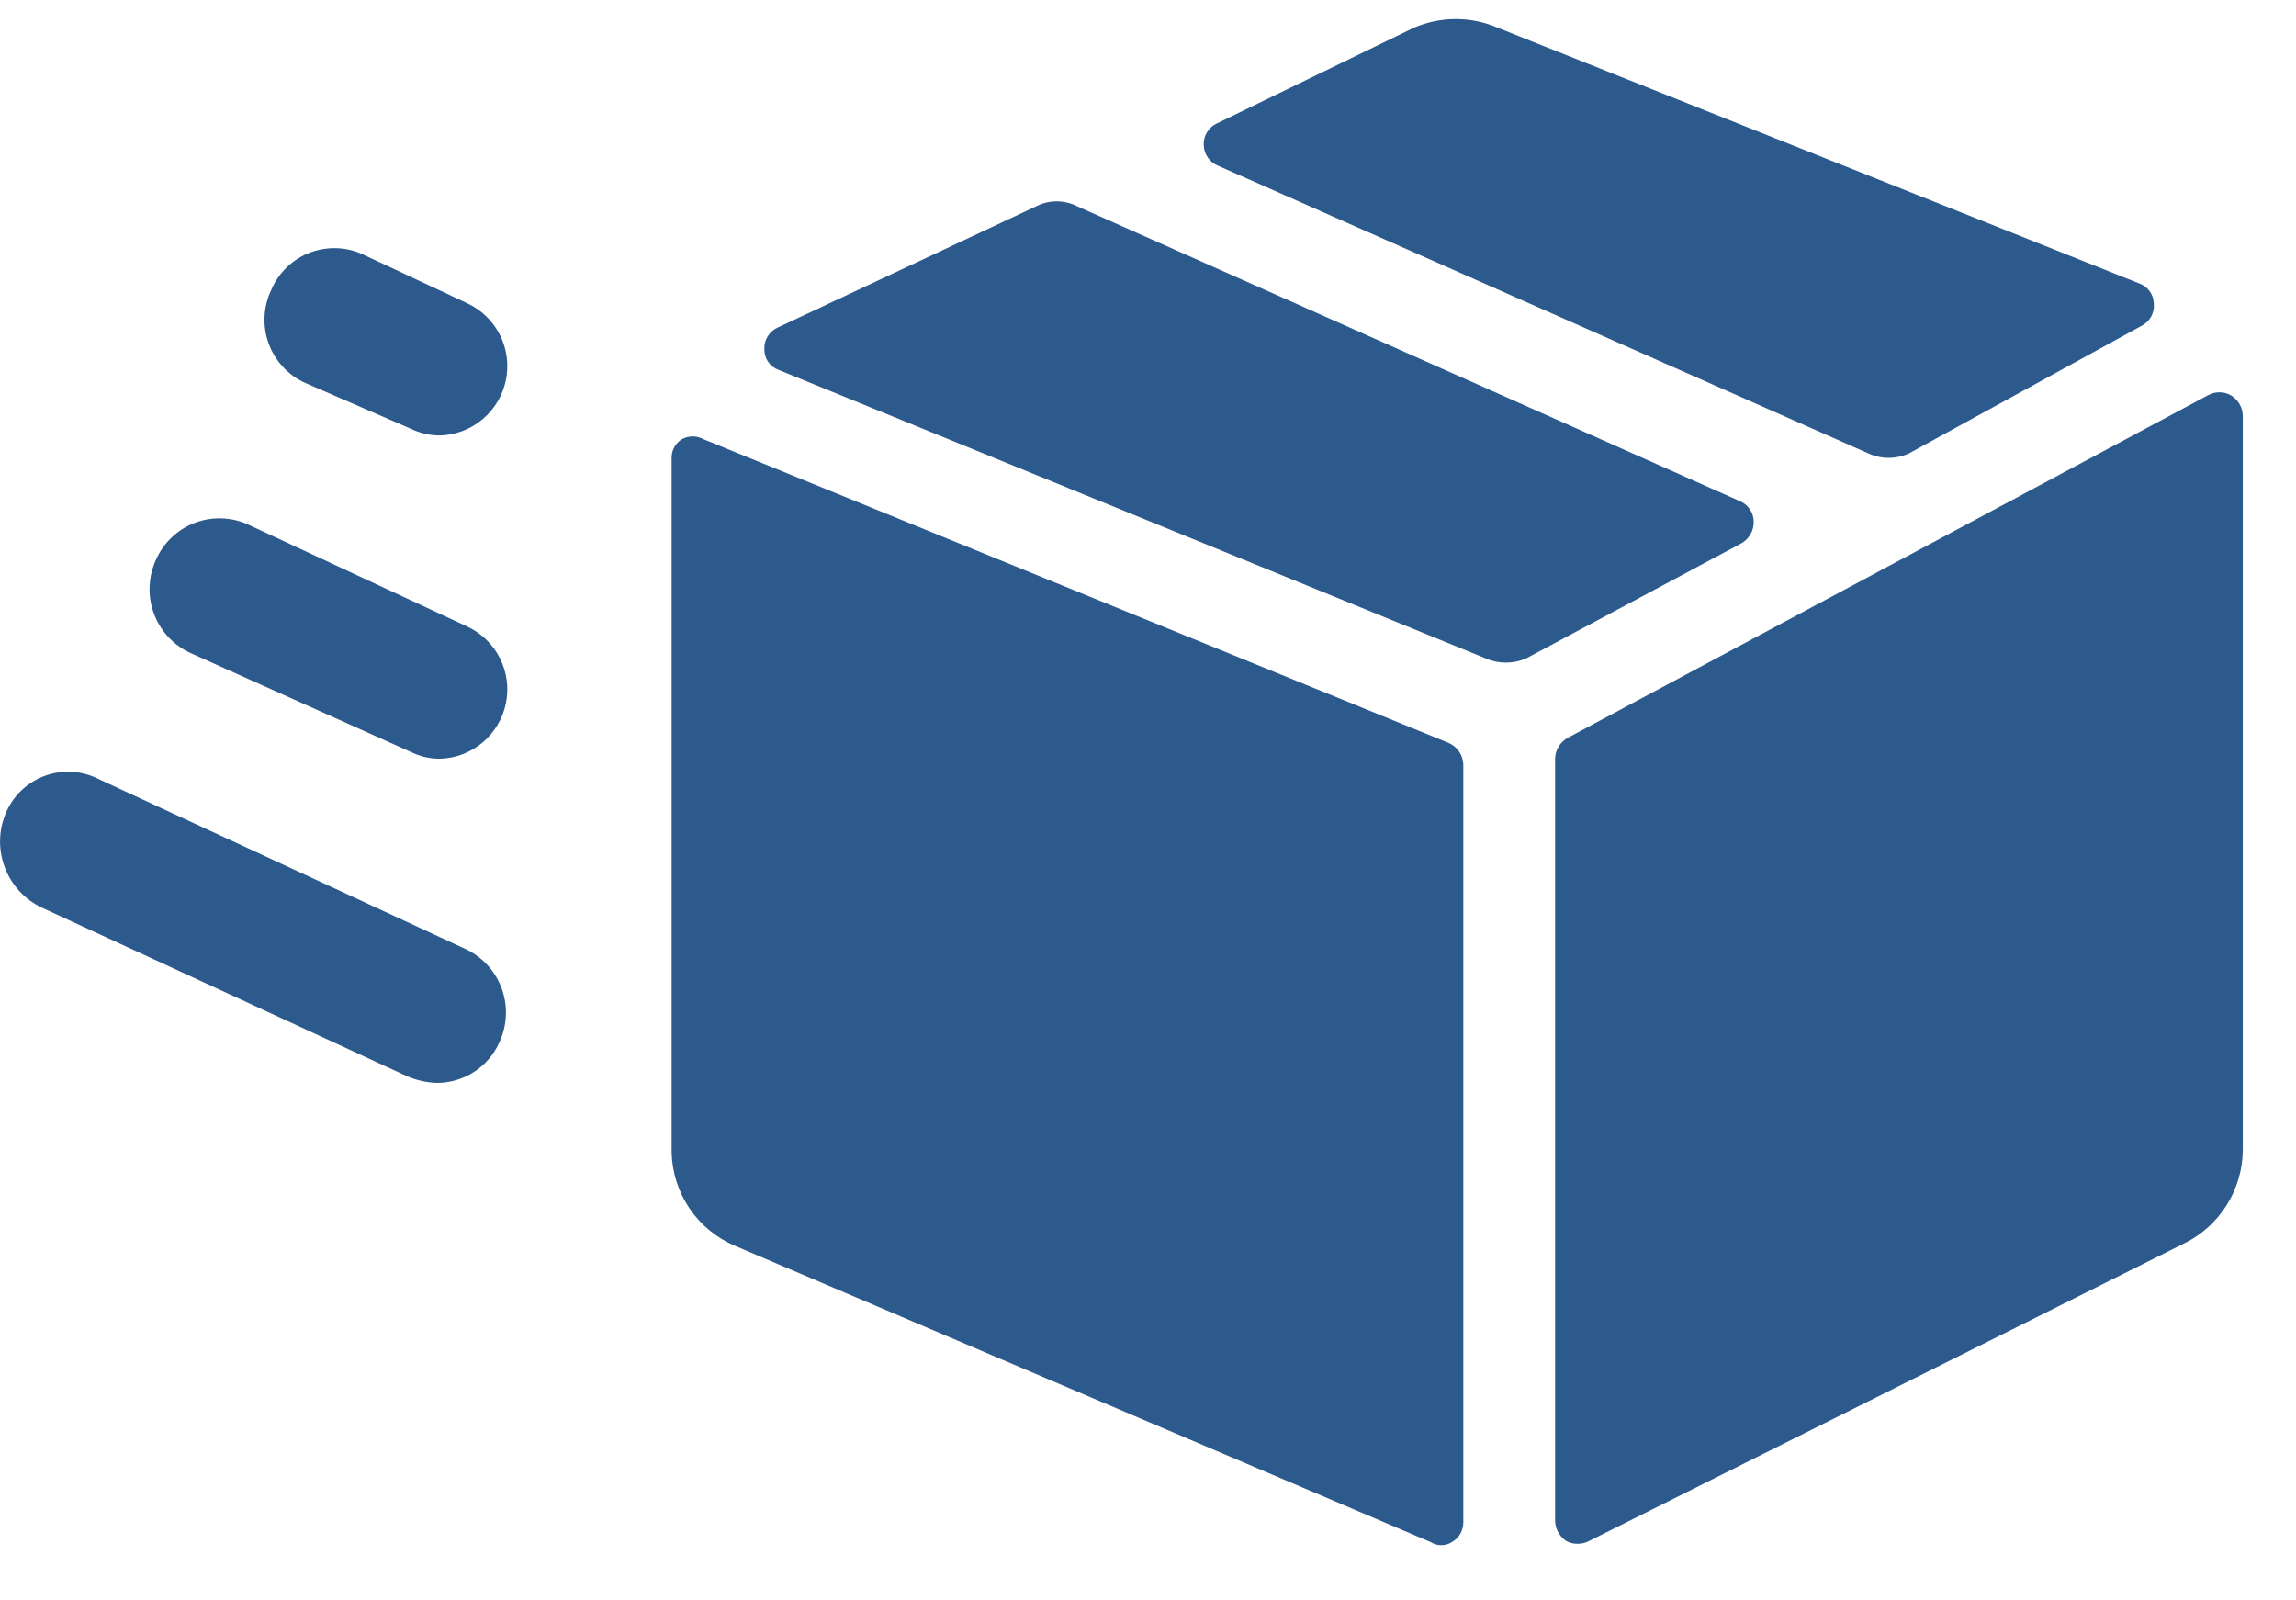
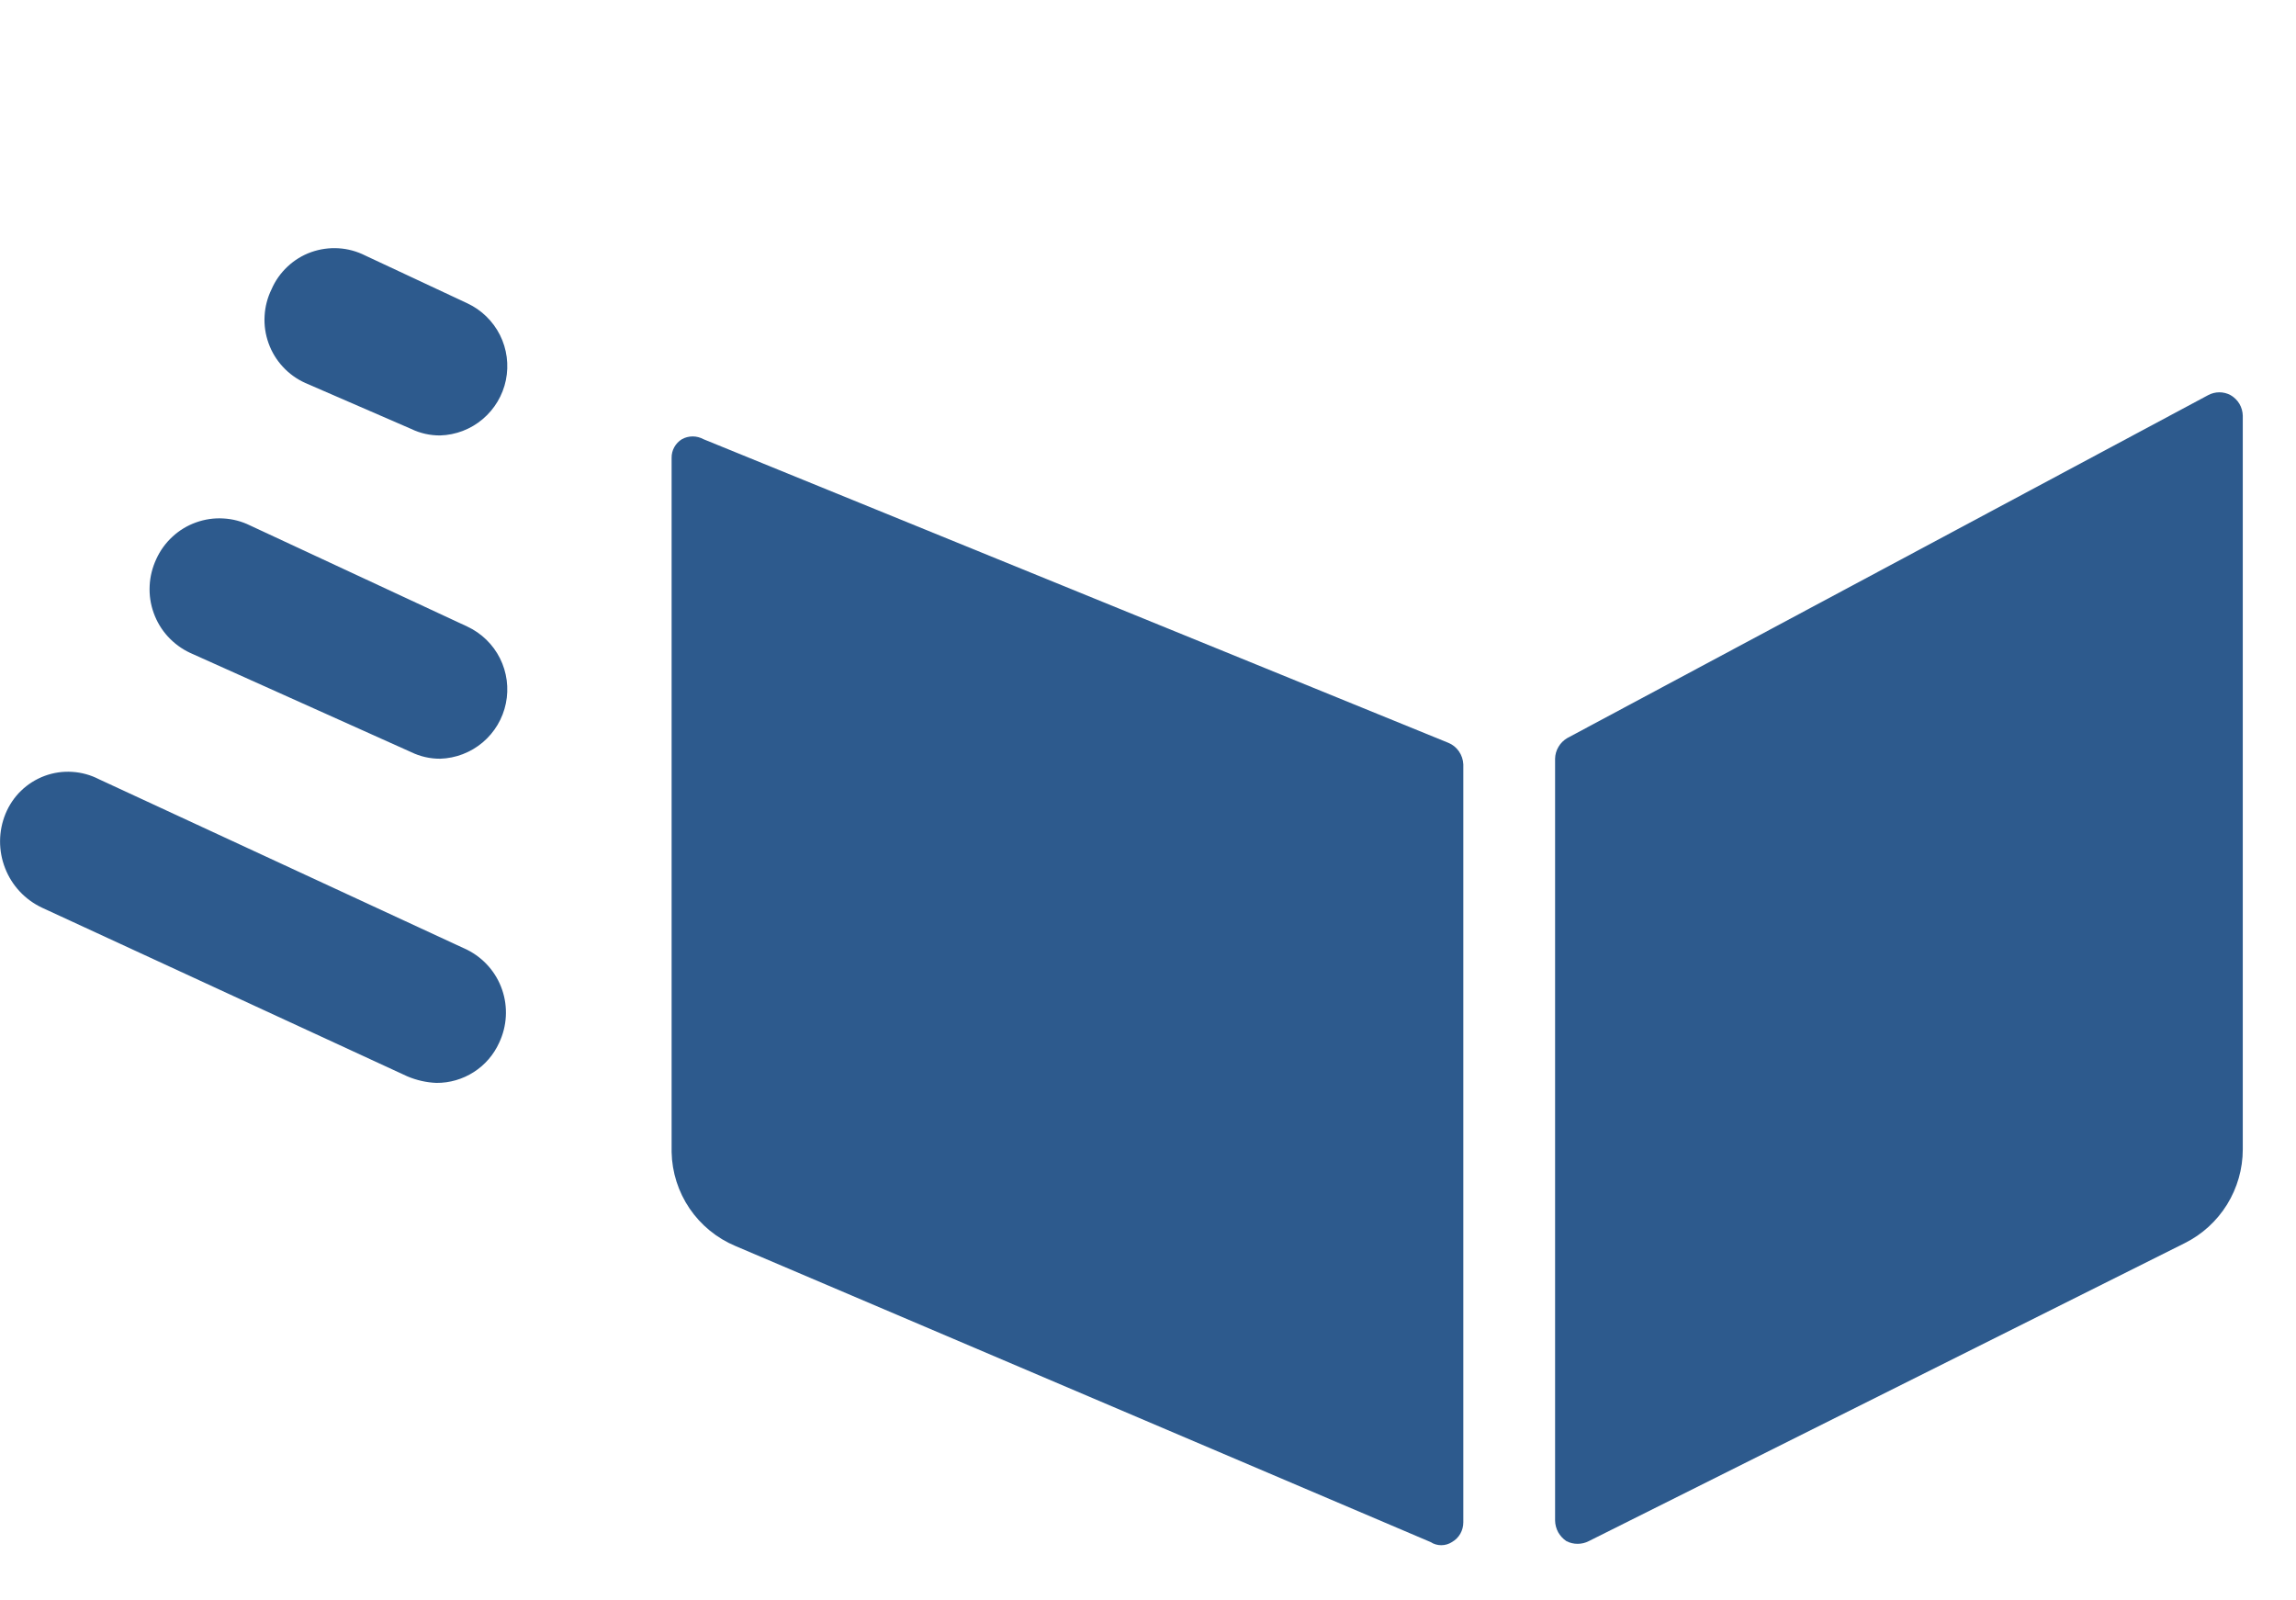
<svg xmlns="http://www.w3.org/2000/svg" width="33" height="23" viewBox="0 0 33 23" fill="none">
-   <path d="M30.781 4.682C30.839 4.653 30.888 4.606 30.919 4.548C30.95 4.49 30.963 4.425 30.956 4.359C30.954 4.297 30.934 4.237 30.898 4.187C30.862 4.136 30.812 4.098 30.754 4.076L21.53 0.4C21.338 0.317 21.132 0.274 20.924 0.274C20.715 0.274 20.509 0.317 20.318 0.4L17.49 1.774C17.431 1.801 17.382 1.845 17.348 1.9C17.314 1.955 17.298 2.019 17.301 2.083C17.302 2.147 17.322 2.209 17.358 2.262C17.393 2.315 17.444 2.356 17.503 2.38L26.849 6.514C26.942 6.557 27.043 6.58 27.145 6.58C27.247 6.58 27.349 6.557 27.441 6.514L30.781 4.682Z" fill="#2D5A8D" />
  <path d="M22.351 21.852C22.352 21.91 22.367 21.968 22.395 22.02C22.424 22.071 22.464 22.115 22.513 22.148C22.563 22.174 22.618 22.187 22.674 22.187C22.731 22.187 22.786 22.174 22.836 22.148L31.4 17.866C31.651 17.741 31.861 17.549 32.009 17.311C32.156 17.073 32.235 16.799 32.235 16.519V5.975C32.234 5.915 32.217 5.856 32.187 5.804C32.156 5.752 32.112 5.709 32.06 5.679C32.011 5.652 31.955 5.638 31.899 5.638C31.842 5.638 31.787 5.652 31.737 5.679L22.526 10.607C22.474 10.638 22.43 10.681 22.4 10.733C22.369 10.784 22.352 10.844 22.351 10.904V21.852Z" fill="#2D5A8D" />
  <path d="M10.111 6.312C10.063 6.286 10.01 6.272 9.956 6.272C9.902 6.272 9.848 6.286 9.801 6.312C9.755 6.34 9.717 6.38 9.691 6.427C9.665 6.474 9.652 6.527 9.653 6.581C9.653 7.335 9.653 9.571 9.653 16.559C9.659 16.848 9.749 17.129 9.911 17.368C10.074 17.607 10.302 17.794 10.568 17.906L20.56 22.161C20.606 22.191 20.66 22.207 20.715 22.207C20.77 22.207 20.824 22.191 20.87 22.161C20.919 22.133 20.961 22.091 20.989 22.042C21.017 21.992 21.032 21.936 21.032 21.878V10.985C21.029 10.918 21.007 10.853 20.969 10.798C20.931 10.743 20.878 10.7 20.816 10.675L10.111 6.312Z" fill="#2D5A8D" />
-   <path d="M21.355 9.463C21.446 9.503 21.545 9.523 21.644 9.523C21.744 9.523 21.842 9.503 21.934 9.463L25.031 7.807C25.085 7.775 25.13 7.73 25.161 7.676C25.192 7.621 25.207 7.559 25.206 7.497C25.205 7.433 25.186 7.371 25.15 7.318C25.114 7.265 25.063 7.225 25.004 7.201L15.47 2.959C15.382 2.916 15.285 2.894 15.187 2.894C15.089 2.894 14.993 2.916 14.905 2.959L11.174 4.709C11.116 4.736 11.066 4.78 11.033 4.835C10.999 4.891 10.983 4.955 10.986 5.019C10.985 5.083 11.003 5.146 11.04 5.199C11.076 5.253 11.128 5.293 11.188 5.315L21.355 9.463Z" fill="#2D5A8D" />
  <path d="M6.717 13.651L1.425 11.2C1.305 11.138 1.173 11.101 1.038 11.093C0.903 11.084 0.768 11.104 0.641 11.151C0.515 11.198 0.399 11.271 0.302 11.365C0.205 11.459 0.129 11.573 0.078 11.698C-0.023 11.947 -0.025 12.226 0.073 12.476C0.17 12.727 0.36 12.93 0.604 13.045L5.855 15.469C5.987 15.525 6.129 15.557 6.273 15.563C6.463 15.564 6.65 15.51 6.81 15.407C6.97 15.305 7.097 15.157 7.175 14.984C7.287 14.746 7.303 14.473 7.217 14.224C7.132 13.975 6.952 13.77 6.717 13.651Z" fill="#2D5A8D" />
  <path d="M6.717 9.005L3.593 7.551C3.473 7.492 3.343 7.458 3.209 7.451C3.076 7.443 2.943 7.463 2.817 7.508C2.691 7.553 2.576 7.623 2.478 7.714C2.38 7.804 2.301 7.914 2.246 8.035C2.19 8.156 2.157 8.286 2.151 8.419C2.144 8.552 2.164 8.684 2.209 8.809C2.254 8.935 2.323 9.05 2.413 9.148C2.503 9.246 2.611 9.326 2.731 9.382L5.909 10.809C6.039 10.872 6.182 10.905 6.327 10.904C6.551 10.897 6.766 10.814 6.937 10.67C7.108 10.526 7.226 10.328 7.271 10.108C7.316 9.889 7.286 9.661 7.186 9.461C7.085 9.26 6.92 9.1 6.717 9.005Z" fill="#2D5A8D" />
  <path d="M6.717 4.359L5.249 3.672C5.13 3.612 4.999 3.576 4.865 3.568C4.732 3.56 4.598 3.579 4.471 3.624C4.345 3.669 4.23 3.74 4.132 3.832C4.034 3.924 3.956 4.034 3.903 4.157C3.844 4.277 3.81 4.408 3.803 4.541C3.795 4.674 3.815 4.808 3.86 4.933C3.905 5.059 3.975 5.174 4.066 5.272C4.156 5.37 4.266 5.449 4.388 5.504L5.909 6.164C6.039 6.227 6.182 6.259 6.327 6.258C6.551 6.251 6.766 6.169 6.937 6.024C7.108 5.88 7.226 5.682 7.271 5.463C7.316 5.243 7.286 5.015 7.186 4.815C7.085 4.615 6.92 4.454 6.717 4.359Z" fill="#2D5A8D" />
</svg>